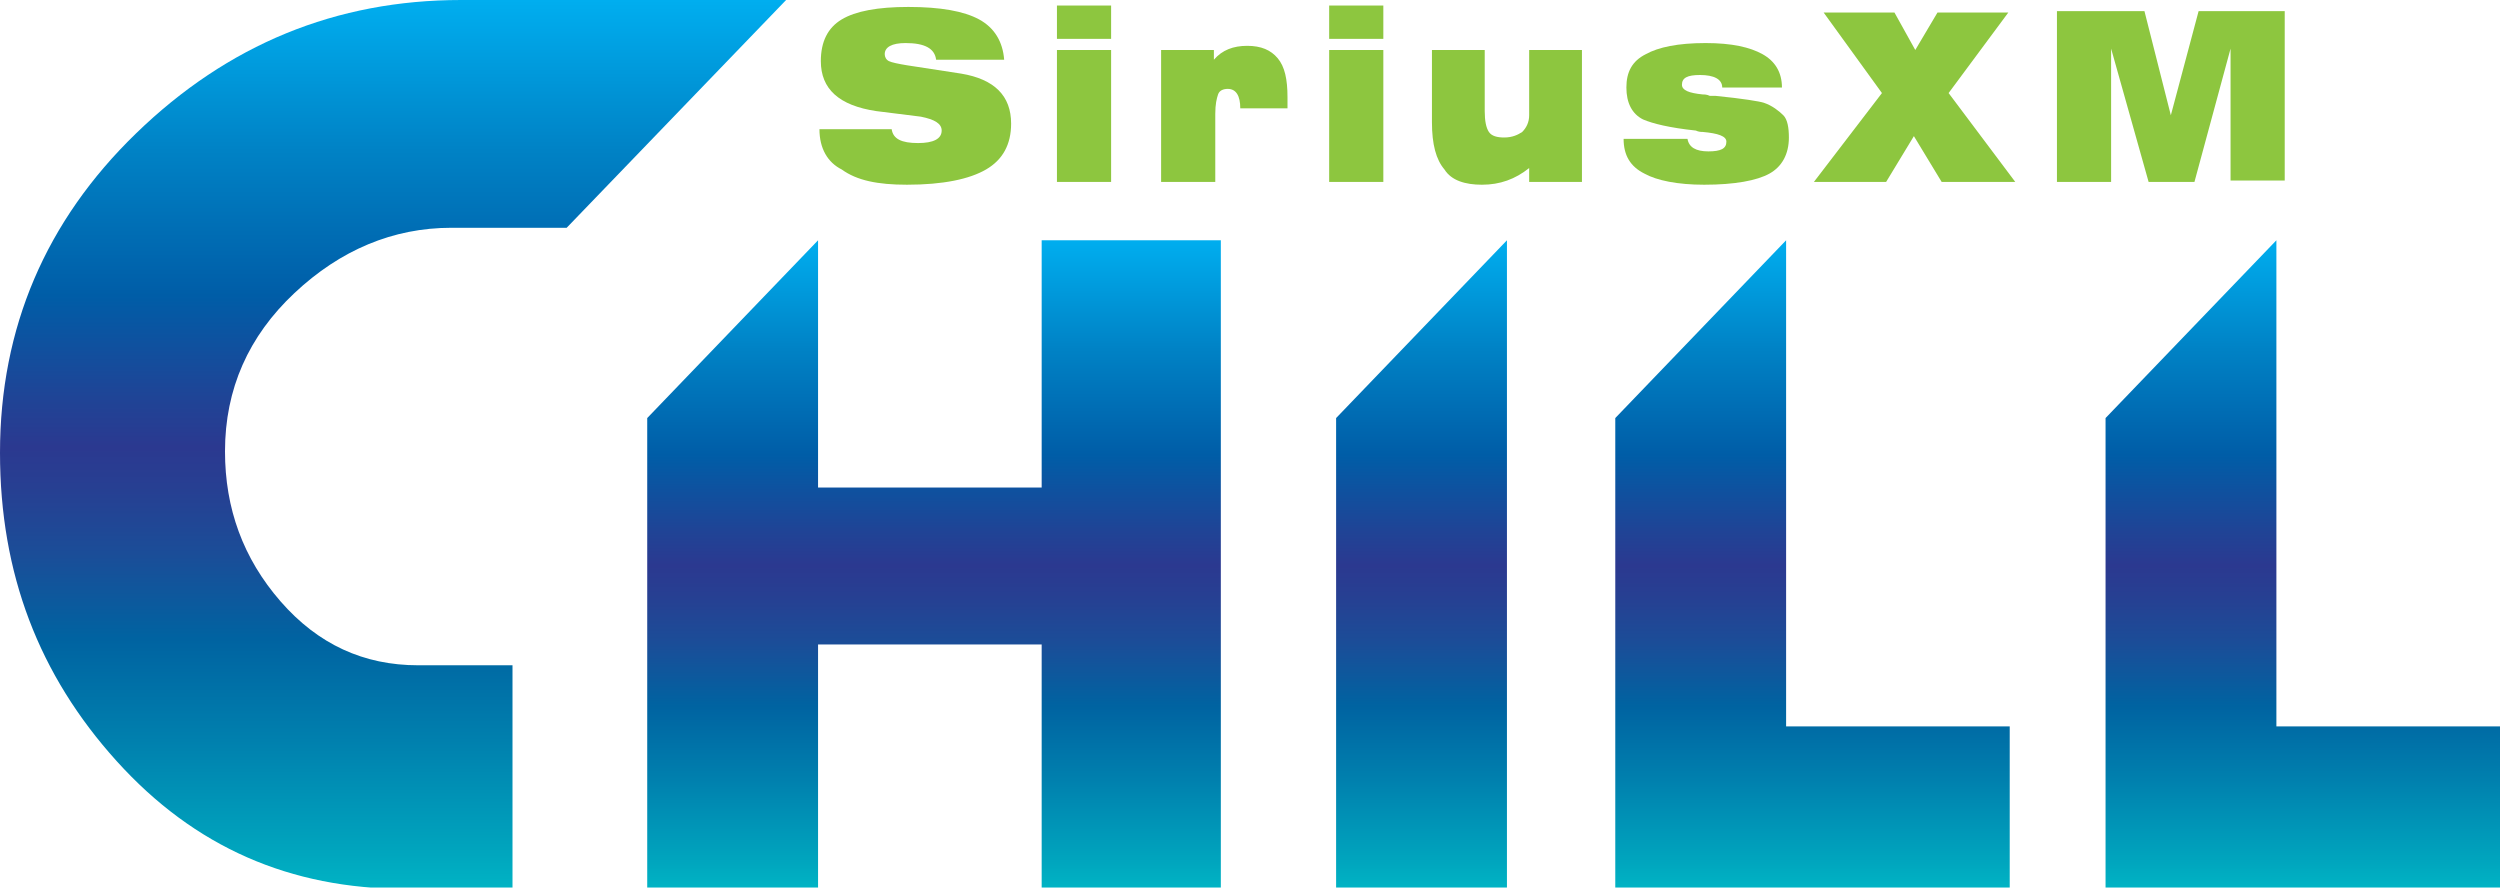
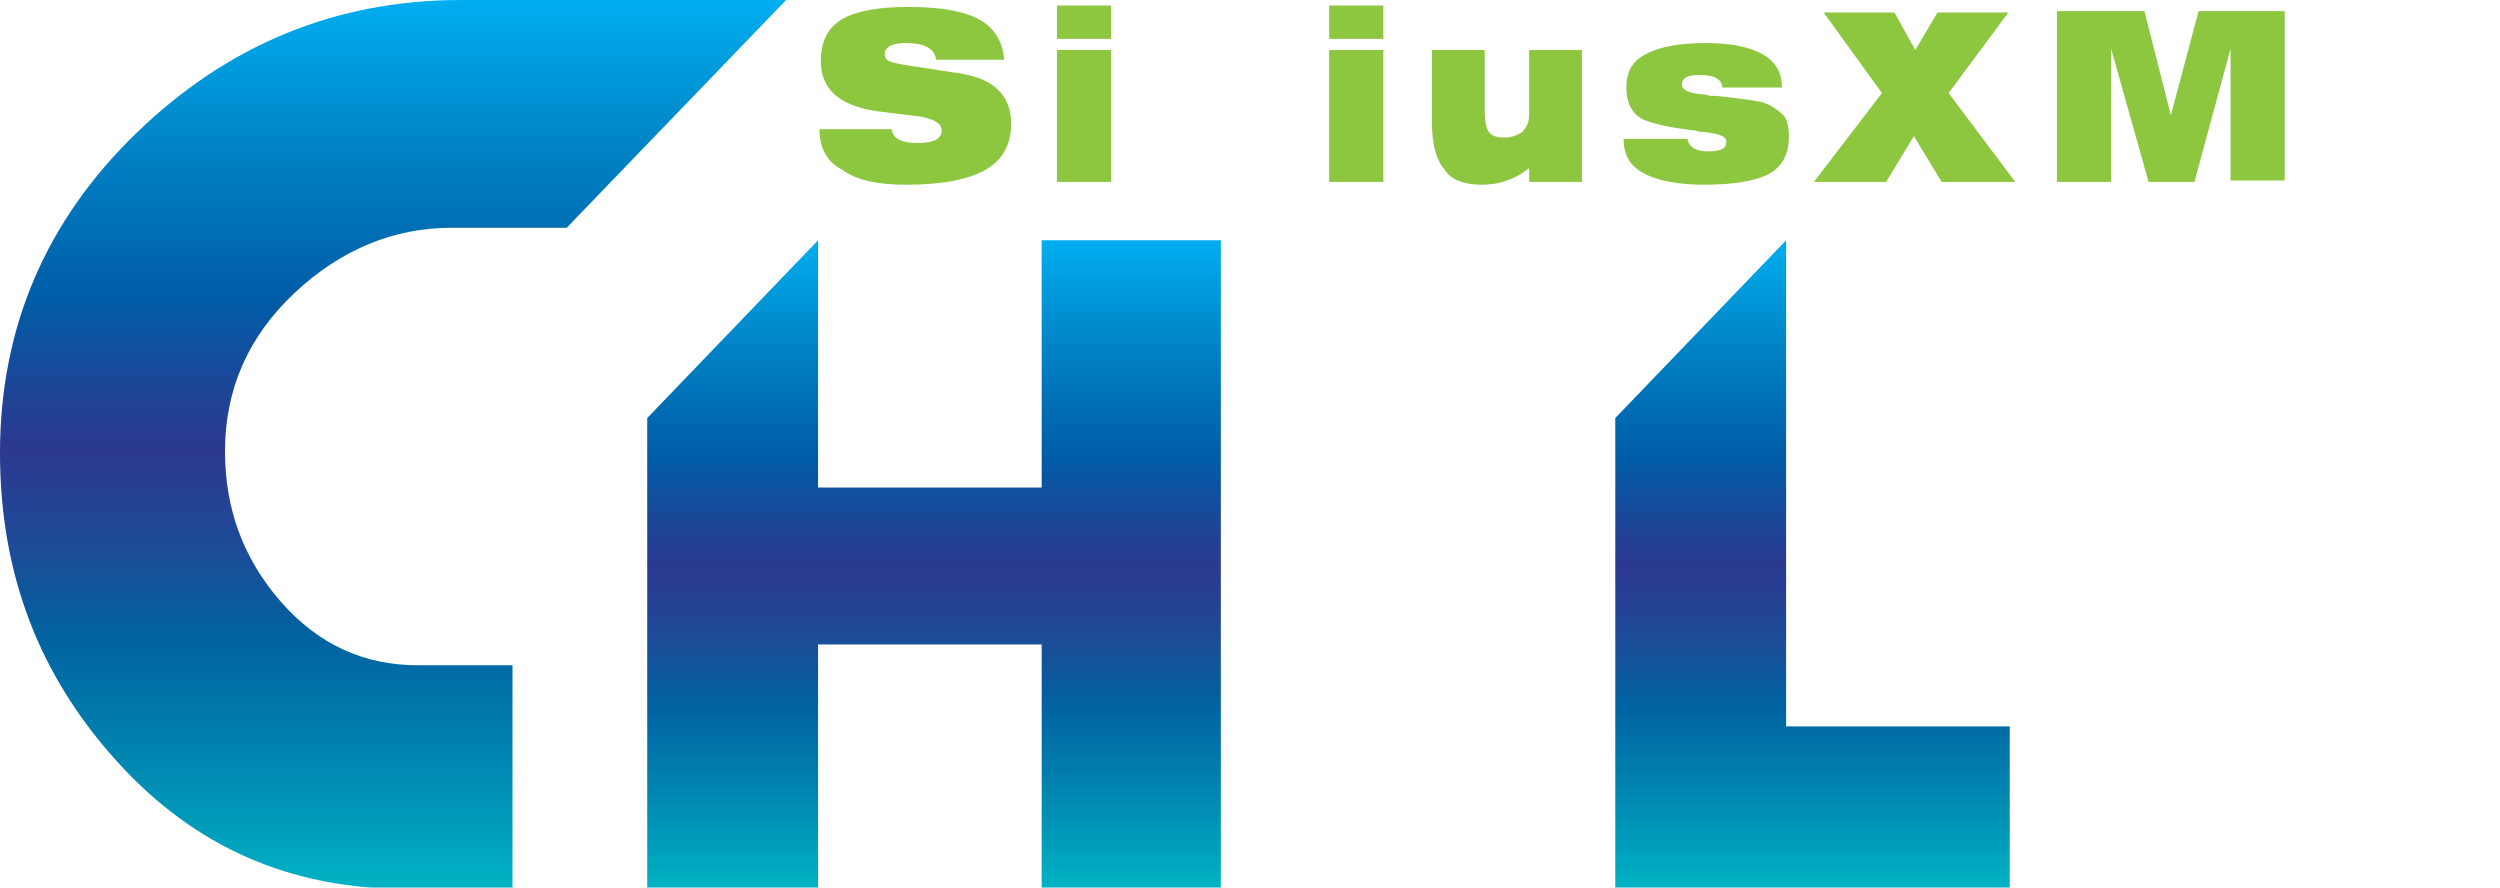
<svg xmlns="http://www.w3.org/2000/svg" version="1.1" id="Layer_1" x="0px" y="0px" viewBox="0 0 180 63.9" style="enable-background:new 0 0 180 63.9;" xml:space="preserve">
  <style type="text/css">
	.st0{fill:url(#SVGID_1_);}
	.st1{fill:url(#SVGID_2_);}
	.st2{fill:url(#SVGID_3_);}
	.st3{fill:url(#SVGID_4_);}
	.st4{fill:url(#SVGID_5_);}
	.st5{fill:#8DC63F;}
</style>
  <g>
    <g>
      <linearGradient id="SVGID_1_" gradientUnits="userSpaceOnUse" x1="28.305" y1="1.000977e-02" x2="28.305" y2="63.92" gradientTransform="matrix(1 0 0 -1 0 63.92)">
        <stop offset="0" style="stop-color:#00B3C4" />
        <stop offset="3.720000e-02" style="stop-color:#00A6BE" />
        <stop offset="0.166" style="stop-color:#0080AE" />
        <stop offset="0.28" style="stop-color:#0063A1" />
        <stop offset="0.377" style="stop-color:#1B4D98" />
        <stop offset="0.452" style="stop-color:#273F92" />
        <stop offset="0.496" style="stop-color:#2B3990" />
        <stop offset="0.552" style="stop-color:#1F4496" />
        <stop offset="0.667" style="stop-color:#005DA7" />
        <stop offset="0.83" style="stop-color:#0082C5" />
        <stop offset="1" style="stop-color:#00AEEF" />
      </linearGradient>
      <path class="st0" d="M21.2,21.1c3.3-3.1,7.1-4.7,11.3-4.7h8.3L56.6,0H33.2c-9,0-16.8,3.2-23.4,9.6C3.3,15.9,0,23.6,0,32.6    c0,8.7,2.8,16,8.4,22.2s12.5,9.2,20.8,9.2h7.7V47.9h-6.8c-3.9,0-7.2-1.5-9.9-4.6s-4-6.7-4-10.8C16.2,28,17.9,24.2,21.2,21.1z" />
      <linearGradient id="SVGID_2_" gradientUnits="userSpaceOnUse" x1="67.26" y1="5.000305e-02" x2="67.26" y2="46.67" gradientTransform="matrix(1 0 0 -1 0 63.92)">
        <stop offset="0" style="stop-color:#00B3C4" />
        <stop offset="3.720000e-02" style="stop-color:#00A6BE" />
        <stop offset="0.166" style="stop-color:#0080AE" />
        <stop offset="0.28" style="stop-color:#0063A1" />
        <stop offset="0.377" style="stop-color:#1B4D98" />
        <stop offset="0.452" style="stop-color:#273F92" />
        <stop offset="0.496" style="stop-color:#2B3990" />
        <stop offset="0.552" style="stop-color:#1F4496" />
        <stop offset="0.667" style="stop-color:#005DA7" />
        <stop offset="0.83" style="stop-color:#0082C5" />
        <stop offset="1" style="stop-color:#00AEEF" />
      </linearGradient>
      <polygon class="st1" points="75,35.1 58.9,35.1 58.9,17.3 46.6,30.1 46.6,63.9 58.9,63.9 58.9,46.4 75,46.4 75,63.9 87.9,63.9     87.9,17.3 75,17.3   " />
      <linearGradient id="SVGID_3_" gradientUnits="userSpaceOnUse" x1="102.34" y1="5.000305e-02" x2="102.34" y2="46.67" gradientTransform="matrix(1 0 0 -1 0 63.92)">
        <stop offset="0" style="stop-color:#00B3C4" />
        <stop offset="3.720000e-02" style="stop-color:#00A6BE" />
        <stop offset="0.166" style="stop-color:#0080AE" />
        <stop offset="0.28" style="stop-color:#0063A1" />
        <stop offset="0.377" style="stop-color:#1B4D98" />
        <stop offset="0.452" style="stop-color:#273F92" />
        <stop offset="0.496" style="stop-color:#2B3990" />
        <stop offset="0.552" style="stop-color:#1F4496" />
        <stop offset="0.667" style="stop-color:#005DA7" />
        <stop offset="0.83" style="stop-color:#0082C5" />
        <stop offset="1" style="stop-color:#00AEEF" />
      </linearGradient>
-       <polygon class="st2" points="96.2,63.9 108.5,63.9 108.5,17.3 96.2,30.1   " />
      <linearGradient id="SVGID_4_" gradientUnits="userSpaceOnUse" x1="130.475" y1="5.000305e-02" x2="130.475" y2="46.67" gradientTransform="matrix(1 0 0 -1 0 63.92)">
        <stop offset="0" style="stop-color:#00B3C4" />
        <stop offset="3.720000e-02" style="stop-color:#00A6BE" />
        <stop offset="0.166" style="stop-color:#0080AE" />
        <stop offset="0.28" style="stop-color:#0063A1" />
        <stop offset="0.377" style="stop-color:#1B4D98" />
        <stop offset="0.452" style="stop-color:#273F92" />
        <stop offset="0.496" style="stop-color:#2B3990" />
        <stop offset="0.552" style="stop-color:#1F4496" />
        <stop offset="0.667" style="stop-color:#005DA7" />
        <stop offset="0.83" style="stop-color:#0082C5" />
        <stop offset="1" style="stop-color:#00AEEF" />
      </linearGradient>
      <polygon class="st3" points="128.6,29.4 128.6,17.3 116.3,30.1 116.3,63.9 128.6,63.9 144.7,63.9 144.7,52.3 128.6,52.3   " />
      <linearGradient id="SVGID_5_" gradientUnits="userSpaceOnUse" x1="165.805" y1="5.000305e-02" x2="165.805" y2="46.67" gradientTransform="matrix(1 0 0 -1 0 63.92)">
        <stop offset="0" style="stop-color:#00B3C4" />
        <stop offset="3.720000e-02" style="stop-color:#00A6BE" />
        <stop offset="0.166" style="stop-color:#0080AE" />
        <stop offset="0.28" style="stop-color:#0063A1" />
        <stop offset="0.377" style="stop-color:#1B4D98" />
        <stop offset="0.452" style="stop-color:#273F92" />
        <stop offset="0.496" style="stop-color:#2B3990" />
        <stop offset="0.552" style="stop-color:#1F4496" />
        <stop offset="0.667" style="stop-color:#005DA7" />
        <stop offset="0.83" style="stop-color:#0082C5" />
        <stop offset="1" style="stop-color:#00AEEF" />
      </linearGradient>
-       <polygon class="st4" points="163.9,52.3 163.9,29.4 163.9,17.3 151.6,30.1 151.6,63.9 163.9,63.9 180,63.9 180,52.3   " />
    </g>
    <g>
      <path class="st5" d="M59,9.3h5.2c0.1,0.7,0.7,1,1.9,1c1.1,0,1.7-0.3,1.7-0.9c0-0.5-0.5-0.8-1.5-1l-3.2-0.4c-2.7-0.4-4-1.6-4-3.6    c0-1.4,0.5-2.4,1.5-3c1-0.6,2.6-0.9,4.8-0.9c2.3,0,4,0.3,5.1,0.9c1.1,0.6,1.7,1.6,1.8,2.9h-4.9c-0.1-0.8-0.8-1.2-2.2-1.2    c-1,0-1.5,0.3-1.5,0.8c0,0.2,0.1,0.4,0.3,0.5c0.2,0.1,0.7,0.2,1.3,0.3l3.9,0.6c2.4,0.4,3.6,1.6,3.6,3.6c0,1.5-0.6,2.6-1.8,3.3    c-1.2,0.7-3.1,1.1-5.7,1.1c-2.1,0-3.6-0.3-4.7-1.1C59.6,11.7,59,10.7,59,9.3z" />
      <path class="st5" d="M76.1,2.8V0.4h3.9v2.4H76.1z M76.1,13.1V3.6h3.9v9.5H76.1z" />
-       <path class="st5" d="M83.6,13.1V3.6h3.8l0,0.7c0.6-0.7,1.4-1,2.4-1c1,0,1.7,0.3,2.2,0.9c0.5,0.6,0.7,1.5,0.7,2.8v0.8h-3.4V7.8    c0-0.9-0.3-1.4-0.9-1.4c-0.3,0-0.6,0.1-0.7,0.4s-0.2,0.7-0.2,1.4v4.9L83.6,13.1L83.6,13.1z" />
      <path class="st5" d="M95.7,2.8V0.4h3.9v2.4H95.7z M95.7,13.1V3.6h3.9v9.5H95.7z" />
      <path class="st5" d="M110.1,12.1c-1,0.8-2.1,1.2-3.4,1.2c-1.2,0-2.2-0.3-2.7-1.1c-0.6-0.7-0.9-1.8-0.9-3.4V3.6h3.8V8    c0,0.7,0.1,1.2,0.3,1.5c0.2,0.3,0.6,0.4,1.1,0.4c0.6,0,1-0.2,1.3-0.4c0.3-0.3,0.5-0.7,0.5-1.2V3.6h3.8v9.5h-3.8V12.1z" />
      <path class="st5" d="M116.9,10h4.6c0.1,0.6,0.6,0.9,1.5,0.9c0.9,0,1.3-0.2,1.3-0.7c0-0.4-0.6-0.6-1.7-0.7c-0.1,0-0.3,0-0.5-0.1    c0,0,0,0,0,0c-1.9-0.2-3.1-0.5-3.8-0.8c-0.8-0.4-1.2-1.2-1.2-2.3c0-1.1,0.4-1.9,1.4-2.4c0.9-0.5,2.3-0.8,4.3-0.8    c1.9,0,3.2,0.3,4.1,0.8c0.9,0.5,1.4,1.3,1.4,2.4H124c0-0.6-0.6-0.9-1.6-0.9c-0.9,0-1.3,0.2-1.3,0.7c0,0.4,0.5,0.6,1.5,0.7    c0.1,0,0.3,0,0.5,0.1c0.1,0,0.2,0,0.4,0c2,0.2,3.2,0.4,3.5,0.5c0.6,0.2,1.1,0.6,1.4,0.9s0.4,0.9,0.4,1.6c0,1.2-0.5,2.1-1.4,2.6    s-2.5,0.8-4.7,0.8c-1.9,0-3.4-0.3-4.3-0.8C117.4,12,116.9,11.2,116.9,10z" />
      <path class="st5" d="M130.6,13.1l4.9-6.4l-4.2-5.8h5.1l1.5,2.7l1.6-2.7h5.1l-4.3,5.8l4.8,6.4h-5.3l-2-3.3l-2,3.3H130.6z" />
      <path class="st5" d="M148.1,13.1V0.8h6.3l1.9,7.5l2-7.5h6.2v12.2h-3.9V3.5l-2.6,9.6h-3.3L152,3.5v9.6H148.1z" />
    </g>
  </g>
</svg>